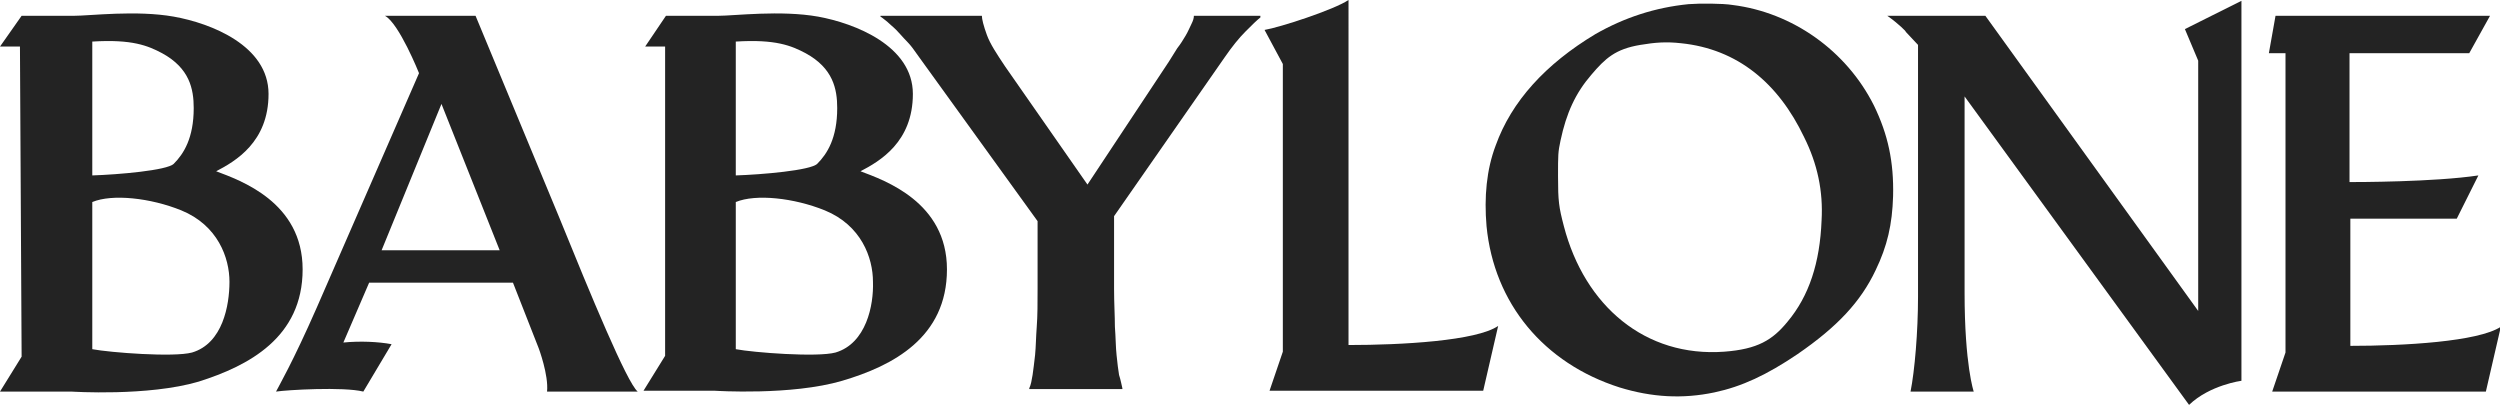
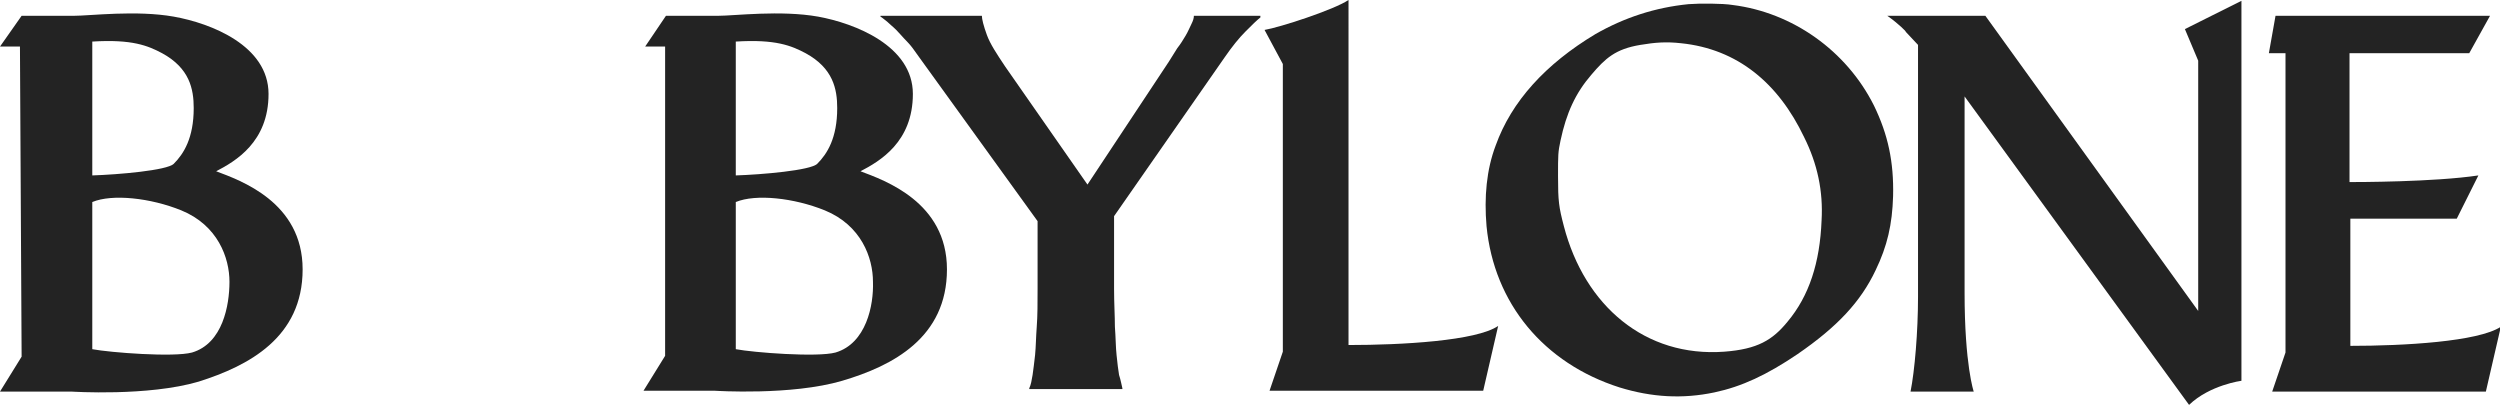
<svg xmlns="http://www.w3.org/2000/svg" version="1.1" id="レイヤー_1" x="0px" y="0px" viewBox="0 0 300.7 48.8" style="enable-background:new 0 0 300.7 48.8;" xml:space="preserve">
  <style type="text/css">
	.st0{fill:#232323;}
</style>
  <g>
    <path class="st0" d="M36.4,32.4c0-8.1-7.5-10.7-10.4-11.8c2.3-1.2,6.3-3.5,6.3-9.3S25.4,2.8,20.9,2s-10.1-0.1-12-0.1s-6.3,0-6.3,0   L0,5.6h2.4l0.2,37.3L0,47.1h8.6c0,0,9.2,0.6,15.3-1.2C29.9,44,36.4,40.6,36.4,32.4z M11.1,5c4.8-0.3,6.7,0.5,8.4,1.4   c3.3,1.8,3.8,4.3,3.8,6.6c0,3.6-1.2,5.5-2.4,6.7c-0.8,0.8-6.7,1.3-9.8,1.4C11.1,21.1,11.1,5,11.1,5z M23.1,42.4   c-2.2,0.6-9.9,0-12-0.4c0-3.2,0-17.6,0-17.6v-0.1c2.4-1,7-0.5,10.7,1c4.4,1.8,5.8,5.7,5.8,8.6C27.6,36.7,26.8,41.3,23.1,42.4z" />
    <path class="st0" d="M113.9,32.4c0-8.1-7.5-10.7-10.4-11.8c2.3-1.2,6.3-3.5,6.3-9.3s-7-8.5-11.4-9.3c-4.5-0.8-10.1-0.1-12-0.1   s-6.3,0-6.3,0l-2.5,3.7H80v37.2L77.4,47H86c0,0,9.2,0.6,15.3-1.2C107.4,44,113.9,40.6,113.9,32.4z M88.5,5c4.8-0.3,6.7,0.5,8.4,1.4   c3.3,1.8,3.8,4.3,3.8,6.6c0,3.6-1.2,5.5-2.4,6.7c-0.8,0.8-6.7,1.3-9.8,1.4V5z M100.5,42.4c-2.2,0.6-9.9,0-12-0.4   c0-3.2,0-17.6,0-17.6v-0.1c2.4-1,7-0.5,10.7,1c4.4,1.8,5.8,5.7,5.8,8.6C105.1,36.7,104.2,41.3,100.5,42.4z" />
-     <path class="st0" d="M76.7,47.1C75.4,46,71.1,35.6,67.2,26l-10-24.1c0,0-8.1,0-10.9,0c1.7,0.9,4.1,6.9,4.1,6.9L38.1,37   c-2.9,6.6-4.6,9.5-4.9,10.1c1.3-0.2,8.1-0.6,10.5,0l3.4-5.7c-1.6-0.3-3.8-0.4-5.8-0.2l3.1-7.2h17.3l3.1,7.9c0,0,1.2,3.2,1,5.2   C65.8,47.1,74.9,47.1,76.7,47.1z M45.9,30.1l7.2-17.6l7,17.6H45.9z" />
    <path class="st0" d="M145.7,1.9h-2.1c0,0.3-0.1,0.6-0.3,1s-0.4,0.9-0.7,1.4s-0.6,1-1,1.5c-0.3,0.5-0.7,1.1-1,1.6l-9.8,14.8L120.9,8   c-1-1.5-1.8-2.7-2.2-3.8s-0.6-1.9-0.6-2.3H116h-8h-2.1V2c0.2,0.1,0.4,0.3,0.8,0.6c0.3,0.3,0.7,0.6,1.1,1s0.8,0.9,1.3,1.4   s0.9,1.1,1.4,1.8l14.3,19.8v8.1c0,1.7,0,3.3-0.1,4.6s-0.1,2.4-0.2,3.4c-0.1,0.9-0.2,1.7-0.3,2.4c-0.1,0.6-0.2,1.2-0.4,1.6v0.1h2.1   h6.2h2.9v-0.1c-0.1-0.4-0.2-1-0.4-1.6c-0.1-0.6-0.2-1.4-0.3-2.4c-0.1-0.9-0.1-2.1-0.2-3.4c0-1.3-0.1-2.8-0.1-4.6V26l13.3-19.1   c0.9-1.3,1.7-2.3,2.5-3.1s1.4-1.4,1.8-1.7V1.9h-2.1H145.7z" />
    <path class="st0" d="M162.2,0c-1.8,1.2-8.3,3.3-10.1,3.6l2.2,4.1v34.6l-1.6,4.7h25.7l1.8-7.8c-2.6,1.8-11.6,2.3-18,2.3L162.2,0   L162.2,0z" />
    <path class="st0" d="M208.4,0.6c-1.2-0.2-4-0.2-5.3-0.1c-4,0.4-7.7,1.6-11.2,3.6c-6,3.6-10.1,8.1-12,13.4c-1.1,2.9-1.4,6.2-1.1,9.7   c0.9,9.3,6.9,16.5,16,19.4c3.9,1.2,7.6,1.4,11.4,0.6c3.3-0.7,6.3-2.1,10-4.6c4.8-3.3,7.6-6.3,9.4-10.1c1.4-2.9,2-5.5,2.1-8.9   c0.1-4.1-0.6-7.4-2.3-10.9C222.1,6.1,215.6,1.5,208.4,0.6z M219.1,26.5c-0.2,5.1-1.5,9.1-4.1,12.2c-1.8,2.2-3.6,3.3-7.6,3.6   c-9.5,0.7-16.8-5.5-19.3-15.1c-0.6-2.3-0.7-3-0.7-6c0-2.6,0-2.9,0.3-4.3c0.7-3.3,1.8-5.7,3.7-7.9c1.7-2,2.9-3.1,5.9-3.6   c1.8-0.3,3.1-0.4,4.9-0.2C209,5.9,213.9,10,217,16.5C218.6,19.7,219.3,23,219.1,26.5z" />
    <path class="st0" d="M264.4,7.3c0,0,0,29.9,0,30.1L238.8,1.9c0,0-7.5,0-11.8,0c1.3,0.9,2.4,2,2.2,1.9l1.5,1.6c0,9,0,27.5,0,30.3   c0,4.2-0.4,8.9-0.9,11.4h7.6c0,0-1.1-3.2-1.1-11.9c0-4,0-16.1,0-23.6l27,37.1c2.5-2.4,6.3-2.9,6.3-2.9V0.1l-6.8,3.4L264.4,7.3z" />
    <path class="st0" d="M282.7,41.6V26.3h12.8l2.6-5.2c-5.3,0.8-14.7,0.8-15.5,0.8V6.4H297l2.5-4.5h-25.8l-0.8,4.5h2v36l-1.6,4.7H299   l1.8-7.8C298.1,41.1,289.1,41.6,282.7,41.6z" />
  </g>
</svg>